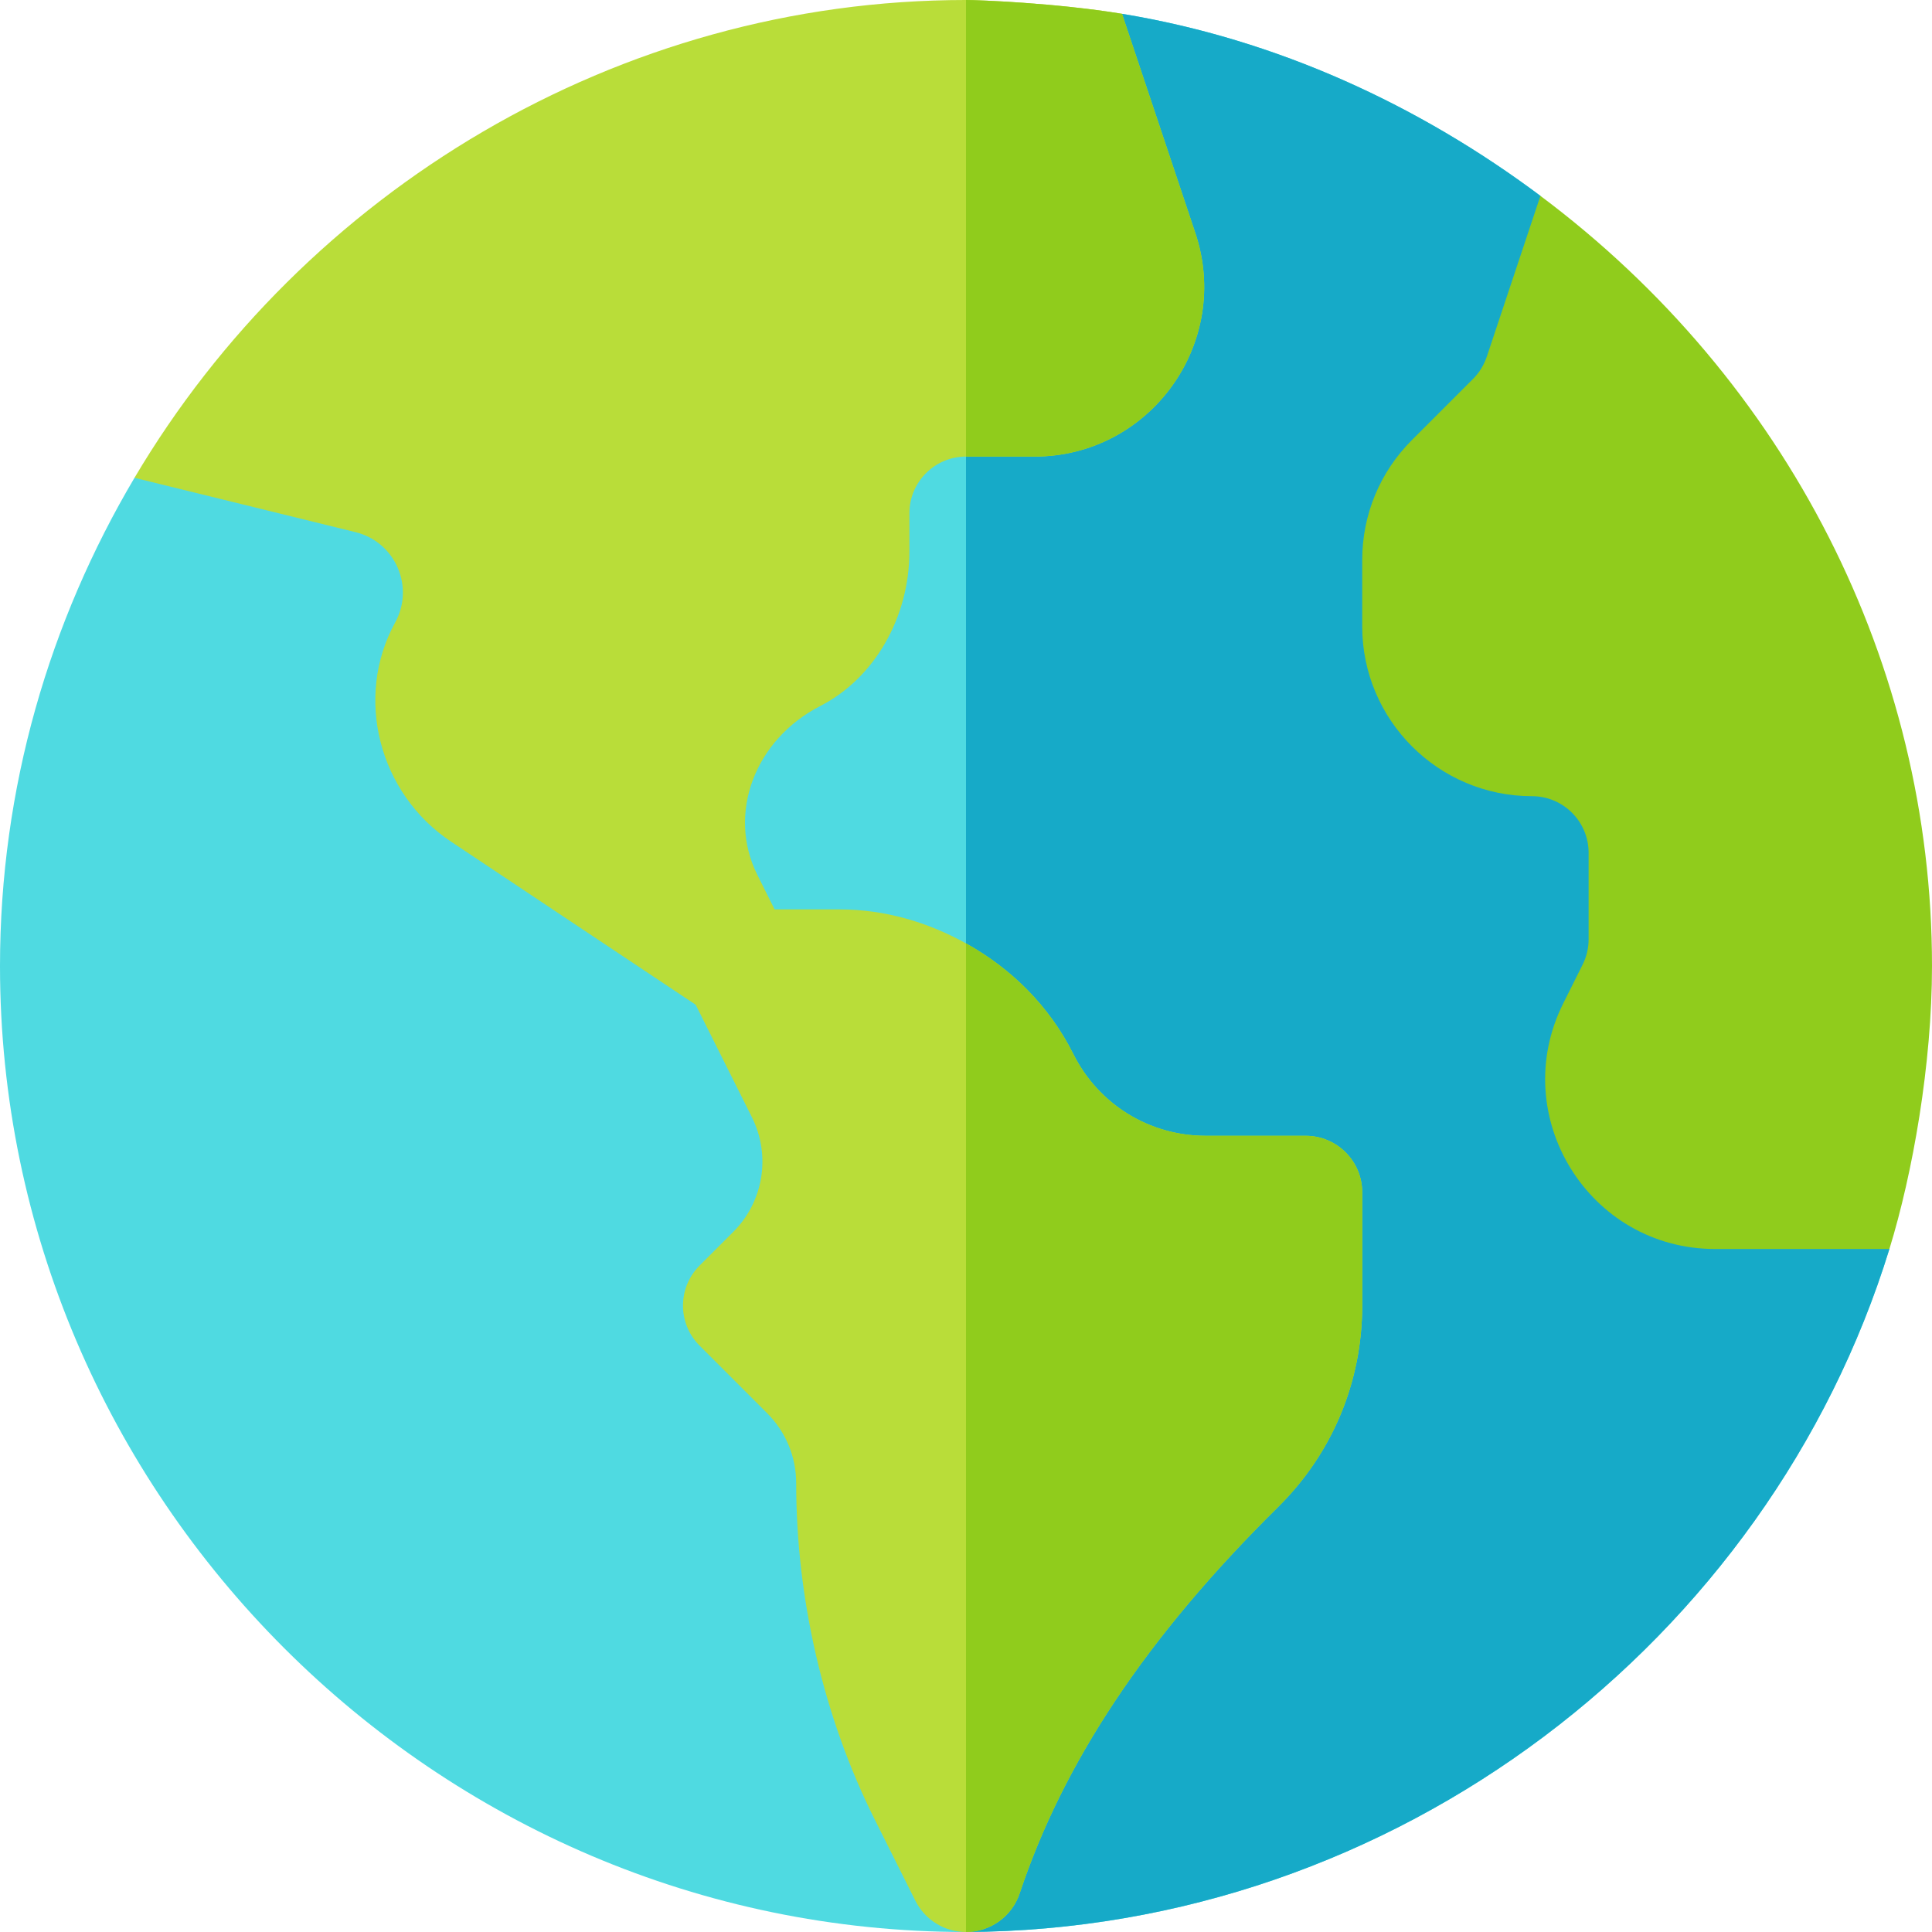
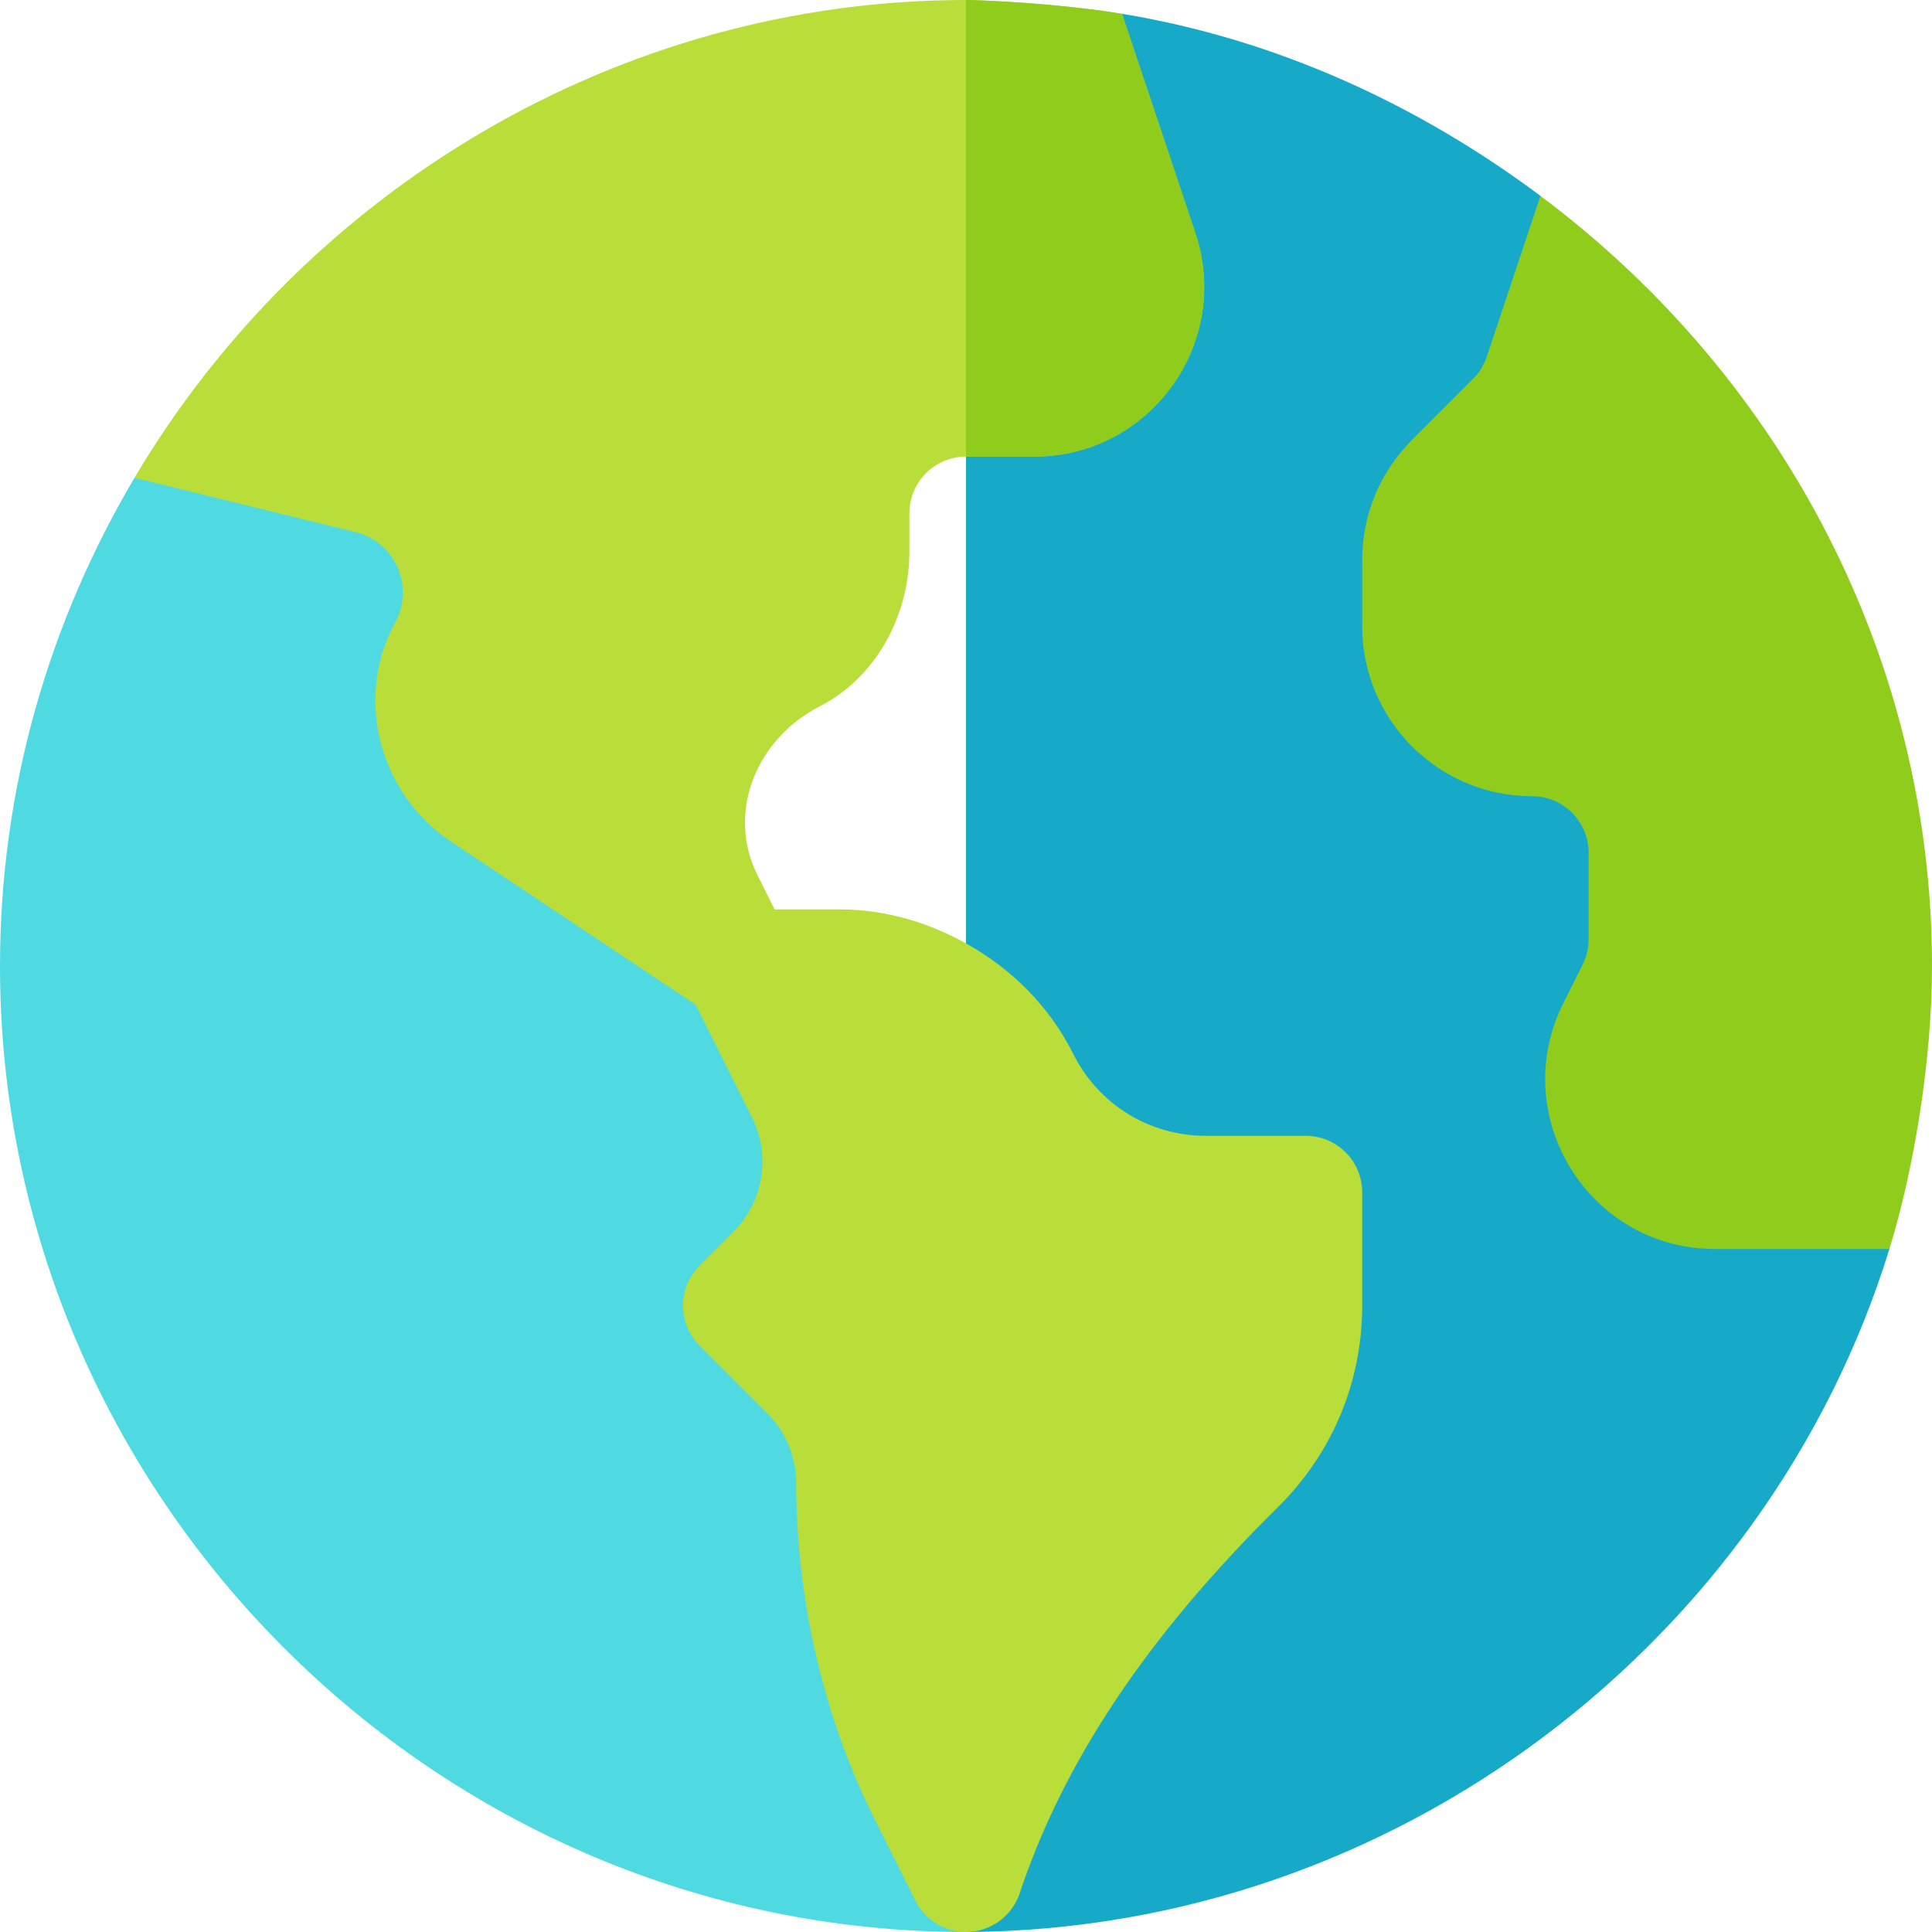
<svg xmlns="http://www.w3.org/2000/svg" id="Capa_1" enable-background="new 0 0 512 512" viewBox="0 0 512 512" width="12" height="12">
  <path d="m229.267 296.078-134.905-209.809-58.72 40.356c-22.491 37.985-35.642 82.123-35.642 129.375 0 140.61 115.39 256 256 256z" fill="#4fdae1" />
  <path d="m257.069 511.956c.011 0 .02-.011.031-.011-.372.002-.729.055-1.1.055.352 0 .703-.015 1.069-.044z" />
-   <path d="m408.225 51.903c-32.033-23.954-69.776-41.497-110.883-48.243l-41.342 37.165-98.613 86.268 47.889 143.907 50.724 241c114.029-.491 212.71-77.221 244.71-181z" fill="#4fdae1" />
  <path d="m500.71 331-92.485-279.097c-32.033-23.954-69.776-41.497-110.883-48.243l-41.342 37.165v471.175c114.029-.491 212.71-77.221 244.71-181z" fill="#16aac8" />
  <path d="m346 301h-26.455c-14.971 0-28.433-8.32-35.127-21.709-6.407-12.797-16.481-22.646-28.418-29.28-10.087-5.607-21.454-9.011-33.545-9.011h-17.179l-4.559-9.126c-8.086-16.157-.762-35.83 16.67-44.78 14.341-7.354 23.613-23.438 23.613-40.987v-10.107c0-8.276 6.724-15 15-15h18.105c30.791 0 52.533-30.339 42.583-59.502l-19.346-57.838c-17.681-2.9-38.319-3.66-41.342-3.66-92.417 0-175.481 50.828-220.359 126.625l58.625 14.414c4.995 1.245 9.053 4.658 11.118 9.39s1.816 10.049-.688 14.59c-10.854 19.775-4.322 45.264 14.854 58.037l64.812 43.213 14.905 29.81c5.068 10.137 3.091 22.354-4.937 30.381l-8.936 8.936c-5.859 5.859-5.859 15.352 0 21.211l17.9 17.9c4.966 4.966 7.705 11.572 7.705 18.604 0 30.381 7.178 61.806 20.757 88.964l10.825 21.636c2.565 5.11 7.765 8.289 13.419 8.289 6.27 0 12.131-3.977 14.224-10.254 11.47-34.38 33.223-67.577 68.481-102.382 14.37-14.194 22.295-33.149 22.295-53.364v-30c0-8.291-6.709-15-15-15z" fill="#b9dd39" />
  <g fill="#90cc1c">
    <path d="m274.105 121c30.791 0 52.533-30.339 42.583-59.502l-19.346-57.838c-17.681-2.9-38.319-3.66-41.342-3.66v121z" />
-     <path d="m270.224 501.746c11.47-34.38 33.223-67.577 68.481-102.382 14.37-14.194 22.295-33.149 22.295-53.364v-30c0-8.291-6.709-15-15-15h-26.455c-14.971 0-28.433-8.32-35.127-21.709-6.407-12.797-16.481-22.646-28.418-29.28v261.989c6.27 0 12.131-3.977 14.224-10.254z" />
    <path d="m408.225 51.903-14.207 42.612c-.747 2.212-1.992 4.248-3.633 5.889l-16.201 16.201c-8.496 8.497-13.184 19.805-13.184 31.817v17.578c0 24.814 20.186 45 45 45 8.276 0 15 6.724 15 15v22.925c0 2.314-.542 4.629-1.582 6.694l-5.127 10.254c-14.956 29.881 6.755 65.127 40.254 65.127h46.165c6.197-20.086 11.29-49.034 11.29-75 0-79.969-38.423-155.225-103.775-204.097z" />
  </g>
</svg>